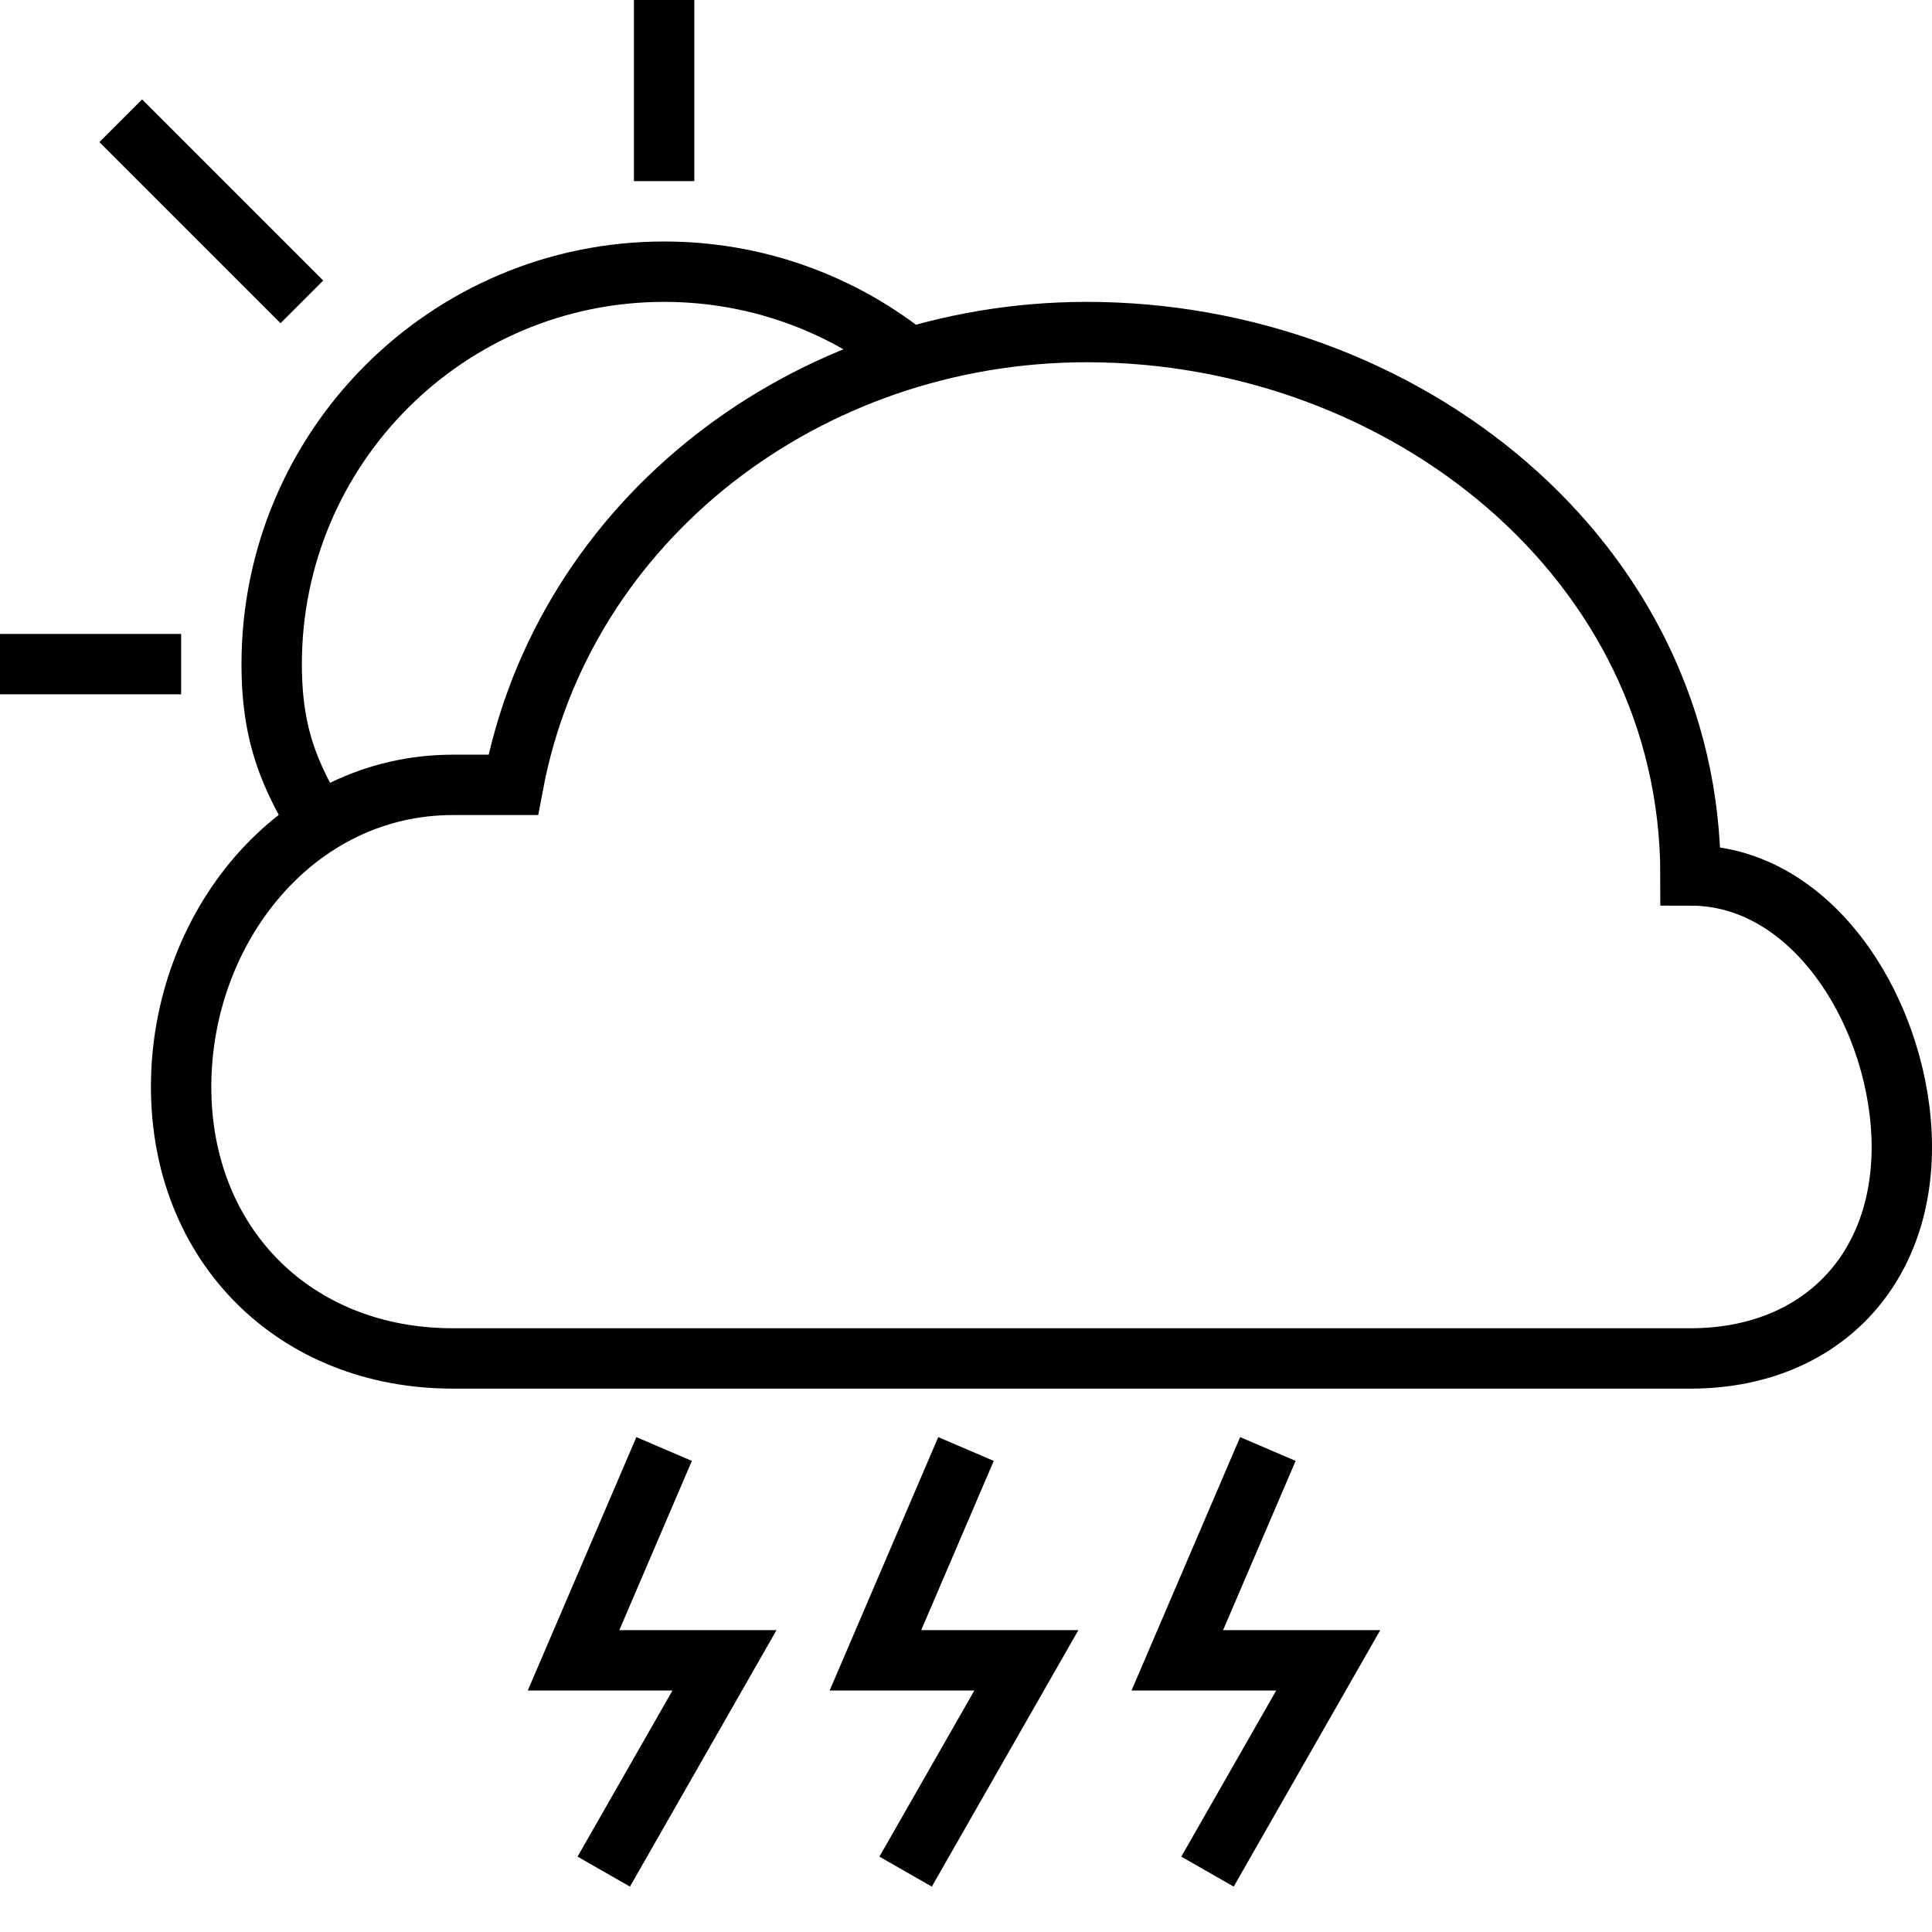
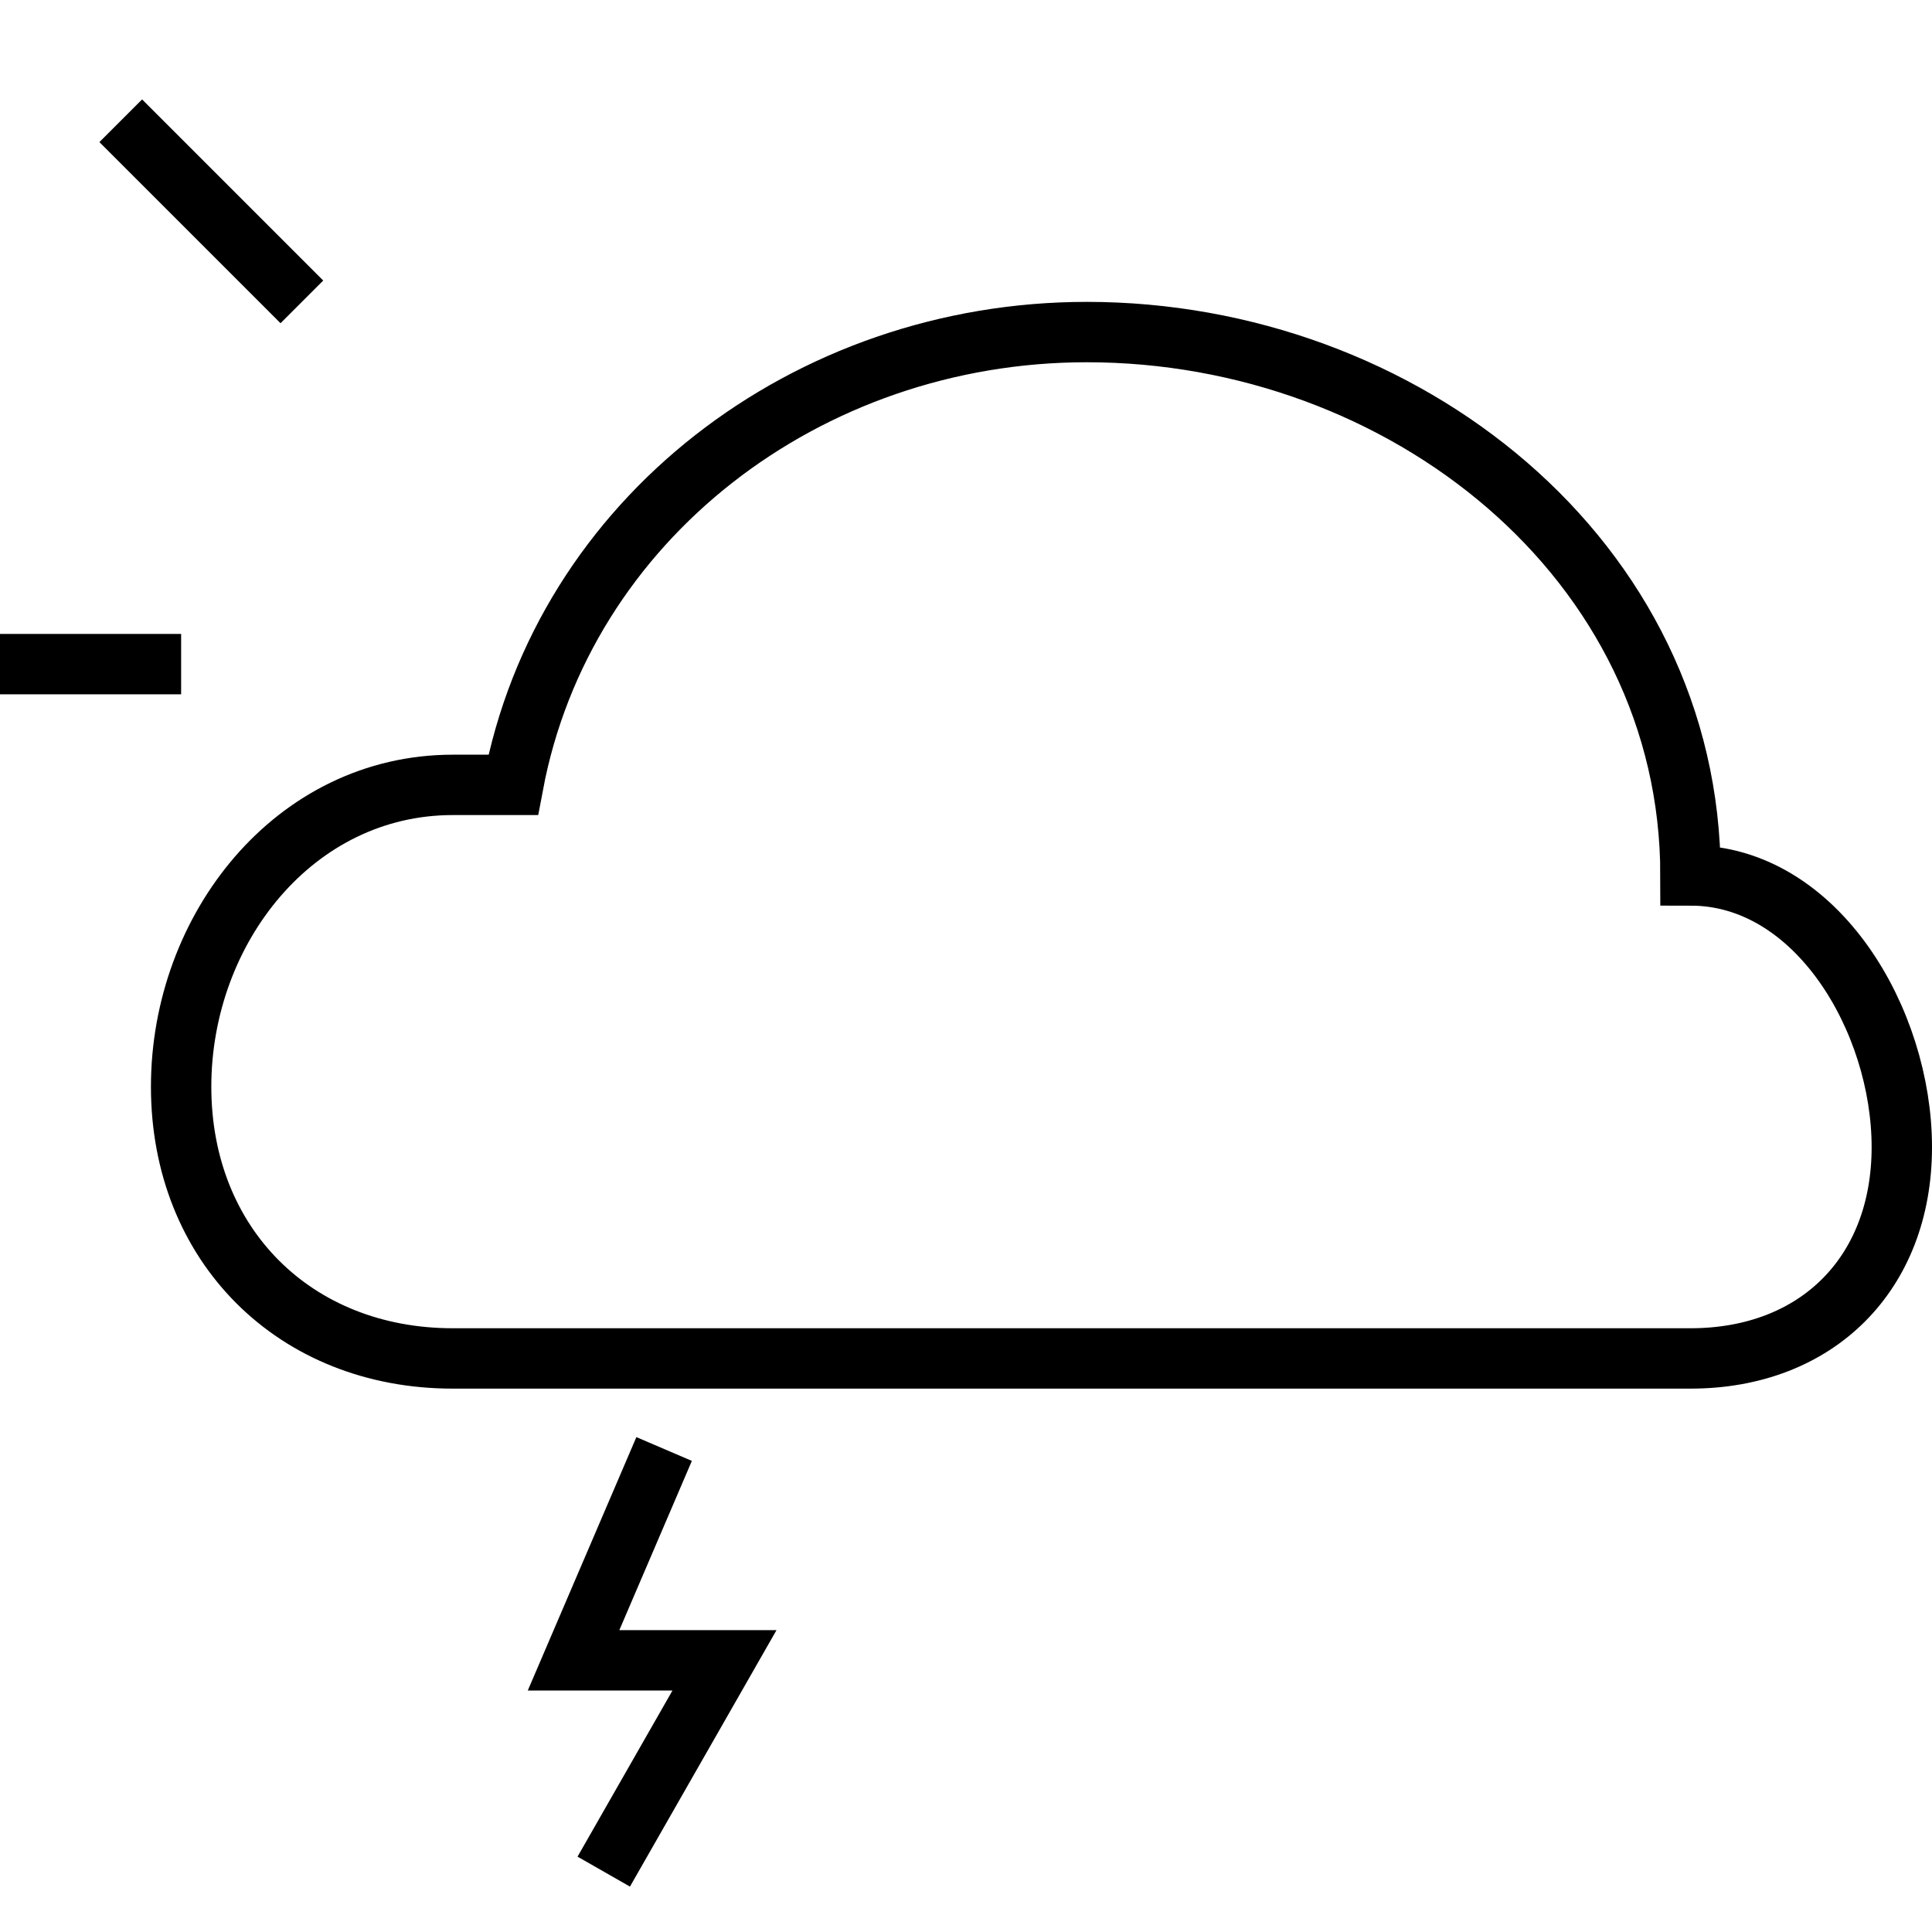
<svg xmlns="http://www.w3.org/2000/svg" version="1.1" id="Layer_1" width="800px" height="800px" viewBox="0 0 64 64" enable-background="new 0 0 64 64" xml:space="preserve">
  <path fill="none" stroke="#000000" stroke-width="2" stroke-miterlimit="10" d="M56,45c4.19,0,7-2.81,7-7c0-4.189-2.81-9-7-9  c0-10.475-9.525-18-20-18c-9.271,0-17.348,6.211-19,15c0,0-1.232,0-2,0c-5.238,0-9,4.762-9,10s3.762,9,9,9H56z" />
-   <path fill="none" stroke="#000000" stroke-width="2" stroke-miterlimit="10" d="M29.999,11.752C27.793,10.028,25.017,9,22,9  C14.82,9,9,14.82,9,22c0,2.577,0.707,3.979,2,6" />
  <line fill="none" stroke="#000000" stroke-width="2" stroke-miterlimit="10" x1="6" y1="22" x2="0" y2="22" />
-   <line fill="none" stroke="#000000" stroke-width="2" stroke-miterlimit="10" x1="22" y1="6" x2="22" y2="0" />
  <line fill="none" stroke="#000000" stroke-width="2" stroke-miterlimit="10" x1="10" y1="10" x2="4" y2="4" />
-   <polyline fill="none" stroke="#000000" stroke-width="2" stroke-miterlimit="10" points="32,48 29,55 34,55 30,62 " />
-   <polyline fill="none" stroke="#000000" stroke-width="2" stroke-miterlimit="10" points="42,48 39,55 44,55 40,62 " />
  <polyline fill="none" stroke="#000000" stroke-width="2" stroke-miterlimit="10" points="22,48 19,55 24,55 20,62 " />
</svg>